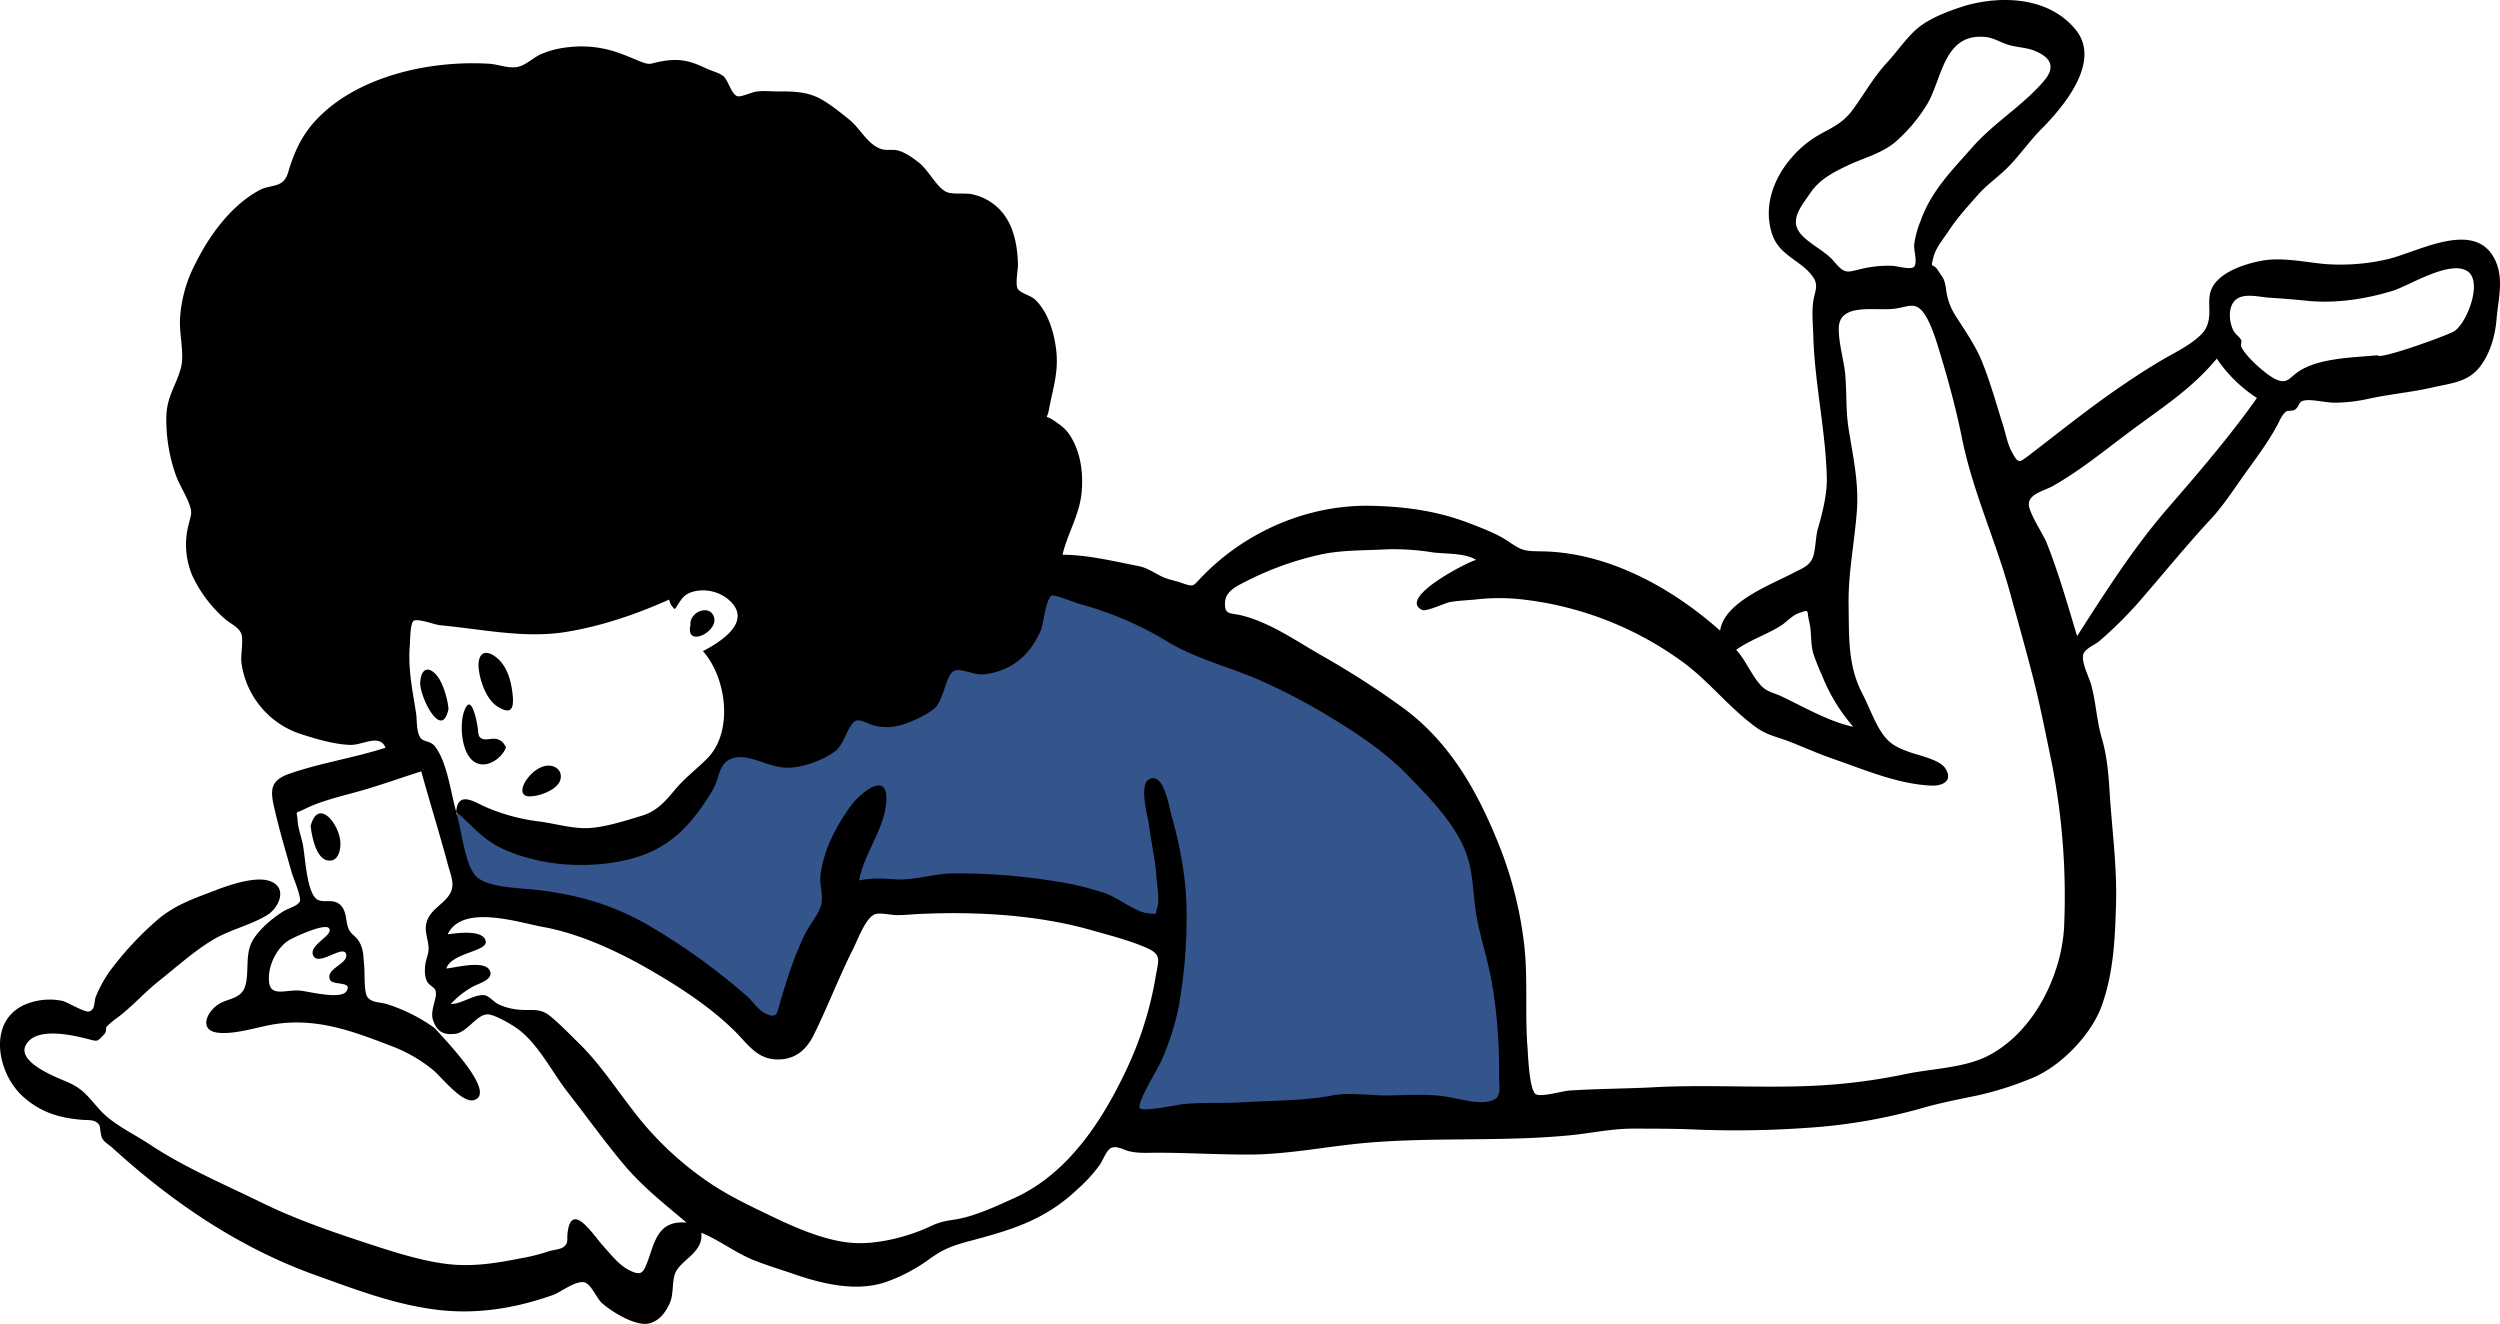
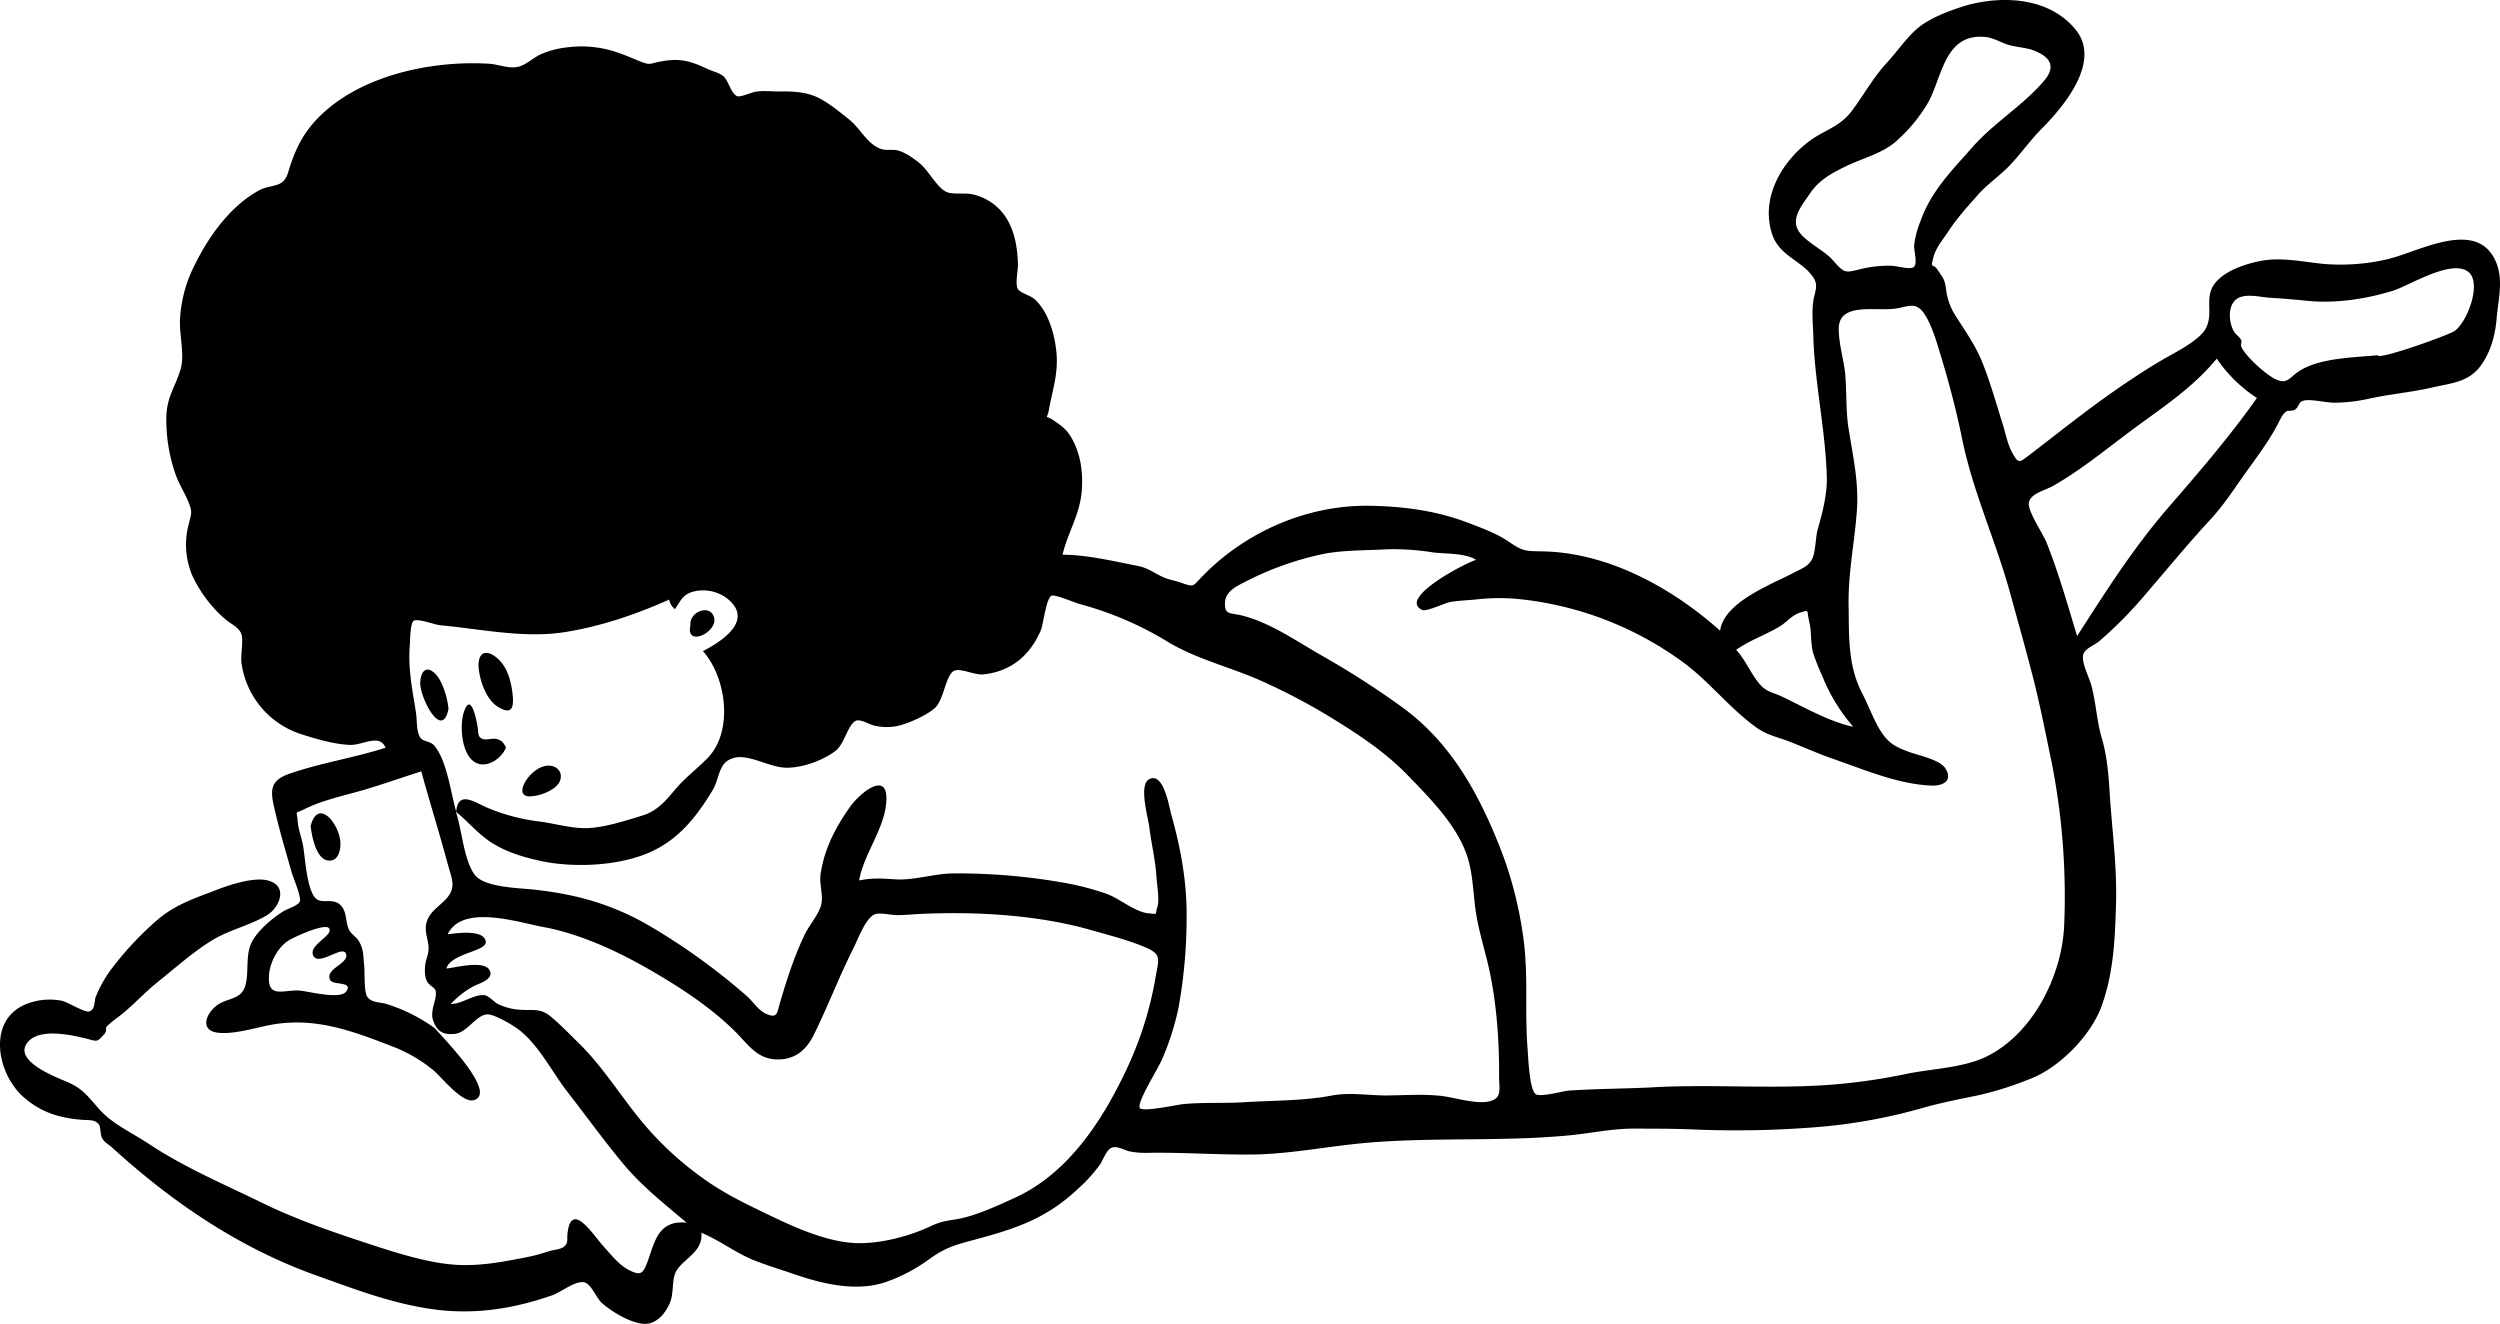
<svg xmlns="http://www.w3.org/2000/svg" data-id="Layer_1" data-name="Layer 1" viewBox="0 0 964.909 510.97">
  <title>1</title>
  <g id="Illustrations_laying" data-name="Illustrations/laying">
-     <polyline id="Accent" points="176.092 312.609 178.692 345.409 228.392 357.209 266.292 374.209 296.292 400.409 310.692 388.609 328.992 348.009 349.892 344.109 425.692 351.909 451.792 359.809 442.692 404.409 433.592 437.109 585.092 428.009 579.892 351.909 548.492 282.509 424.392 222.109 331.592 233.909 266.292 306.009 237.492 321.809 186.592 319.209" fill="#34558b" fill-rule="evenodd" />
    <path id="Combined-Shape" d="M801.092,11.409c10.2,12.4-4.8,30-13.4,38.6-4.1,4.2-7.6,9.1-11.6,13.4s-9,7.6-12.6,11.7c-3.8,4.3-8.1,9-11.3,13.9-2,3.1-5,6.5-5.9,10.1-1.4,5.1-.2,2.2,1.6,5.1,1.9,3,2.6,3.1,3.2,7.3a24.093,24.093,0,0,0,3.7,10.4c3.6,5.7,7.4,11,10,17.2,3.4,8.3,5.7,16.8,8.4,25.3,1,3.3,1.7,7.2,3.4,10.2,2.4,4.4,2.7,4,6.3,1.3,10.6-8.1,21.3-16.7,32.4-24.5,6.3-4.4,12.9-8.8,19.6-12.7,4.6-2.7,14.4-7.4,16.7-12.4,3-6.6-1.7-12.6,4.8-18.6,4.2-3.9,11.2-6.1,16.7-7.1,7.8-1.4,16.5.6,24.3,1.3a80.165,80.165,0,0,0,23.4-1.7c11.9-2.5,34.6-16.2,42.3.3,3.4,7.2,1.1,15.2.5,22.5-.5,6.4-2.4,13.3-6.4,18.5-4.6,6-11.2,6.4-18.2,8-8.2,1.9-16.6,2.6-24.8,4.4a61.688,61.688,0,0,1-12.2,1.5c-3.7.2-9-1.3-12.2-.9-3.1.4-2,2.4-4.2,3.7-.9.5-2.7.2-3.2.6-1.5,1.2-1.9,2.3-3,4.4-3.5,6.9-8.7,13.7-13.2,20-3.8,5.4-8.1,11.9-12.5,16.7-9.4,10.1-18.5,21.3-27.7,31.9a156.085,156.085,0,0,1-15.8,15.7c-1.7,1.4-5.1,2.7-6,4.7-1.2,2.9,2.1,9.1,2.9,12,1.9,6.8,2.1,13.8,4.1,20.6,1.9,6.4,2.6,13.4,3,20.1.9,15.1,3,29.5,2.5,44.6-.4,13-.9,25.6-5.4,38.4-4.1,11.7-16.5,24.3-28,28.6a126.084,126.084,0,0,1-20.1,6.3c-6.8,1.4-14,2.8-20.7,4.7a211.383,211.383,0,0,1-38.7,7.3,388.621,388.621,0,0,1-50.6,1.1c-7.6-.3-15.3-.3-22.8-.3-7.7,0-15,1.5-22.8,2.4-27.3,2.9-56.2.6-83.5,3.4-13.5,1.4-27,4-40.7,4.2-12.3.1-24.7-.7-36.8-.7-3.8,0-7.1.3-10.9-.6-2-.5-4.8-2.3-6.9-1.2-1.8.9-3.1,4.7-4.2,6.3a56.973,56.973,0,0,1-8.4,9.3c-12.3,11.7-24.4,15.6-40.5,19.9-7.4,2-11,3-17.2,7.5a64.682,64.682,0,0,1-16,8.5c-11.4,4.2-24.8,1-35.6-2.7-5.2-1.8-10.6-3.4-15.9-5.5-7.2-2.9-13.2-7.7-20.3-10.6.8,7.6-7.4,10.1-9.9,15.2-1.6,3.3-.6,8.5-2.4,12.2-1.6,3.5-4.1,6.7-7.9,7.6-5.2,1.2-14.6-4.6-18.3-8-2-1.9-3.9-6.9-6.4-7.8-3.3-1.1-9.3,3.7-12.3,4.8-14.8,5.2-29.8,7.7-45.7,5.6-16.1-2.1-30.8-7.8-45.9-13.2-29.6-10.6-55.3-28.1-78.4-49.1-1.3-1.2-3.2-2.2-4-3.7-.8-1.3-.7-4.5-1.2-5.2-1.5-2.2-3.8-1.8-6.6-2-8.7-.7-15.7-2.8-22.4-8.6-10.7-9.2-14.6-30.7,1.7-36.4a24.385,24.385,0,0,1,13.1-.9c1.8.4,8.4,4.4,10.1,4.1,2.6-.4,2.1-3.7,2.7-5.5a48.068,48.068,0,0,1,7.1-12.2,123.685,123.685,0,0,1,16.9-17.8c6.6-5.6,13.9-8.1,21.8-11.1,5.3-2.1,15.7-5.7,21.3-3.8,7.3,2.4,3.7,10.4-.9,13.2-6.6,4-14.5,5.6-21.2,9.7-7.4,4.5-14.1,10.6-20.9,16-5.4,4.3-10.1,9.7-15.6,13.8a31.757,31.757,0,0,0-4.3,3.6c-.2.2,0,1.9-.7,2.7-3.2,3.4-2.5,3-7.3,1.8-5.7-1.4-19.3-4.5-23.1,2.5-3.5,6.4,10.7,12.1,15.3,14,6.8,2.8,8.4,5.7,13.3,11.1,5,5.6,13.3,9.3,19.5,13.5,13.5,8.9,28.7,15.3,43.2,22.4,14.1,6.9,29.2,11.9,43.9,16.7,8.9,2.9,19.5,6.1,28.8,7,9.4.9,18.2-.6,27.3-2.4a70.661,70.661,0,0,0,10.3-2.6c1.7-.6,4.5-.7,5.9-1.7,2.1-1.6,1.2-2.9,1.6-5.7,1.6-12.3,10.1,1.4,13.9,5.5,2.9,3.2,5.8,7,9.6,9,4.8,2.5,5.6,1.3,7.2-2.8,2.9-7.7,4-16.5,15.2-15.4-8.8-7.5-17.1-13.9-24.6-22.9-7.4-8.9-14.3-18.5-21.4-27.6-5.8-7.5-10.9-17.8-18.5-23.8-2.4-1.9-9.7-6.2-12.4-6.1-4.1.1-7.8,6.9-12.3,7.5-4.9.6-7.2-1.1-8.6-5.1-1.5-4.1,2-8.9.8-11.9-.3-.8-2.4-1.8-3.1-3.1-1-1.8-1-4.2-.8-6.3.4-3,1.5-4.3,1.3-7.3-.3-3.5-1.8-6.1-.6-9.8,1.3-3.9,5.2-6,7.7-8.9,3.7-4.3,1.8-7.6.3-13.2-3.2-11.9-6.9-23.7-10.2-35.7-7.5,2.4-14.8,5-22.3,7.2-7.2,2.1-16.1,4-22.8,7.4-4,2-2.9.2-2.6,4.6.2,2.9,1.4,6.1,2,9,1,5.3,1.5,18.8,5.6,21.3,2.5,1.5,6.5-.7,9.2,2.4,2.3,2.6,1.6,6.3,3,9.2.9,1.8,2.5,2.5,3.6,4.1,2.2,3.4,1.9,6.3,2.3,10.2.2,2.4-.1,9.7,1.1,11.5,1.6,2.5,4.8,2.1,7.5,2.9a64.442,64.442,0,0,1,18.7,9.4c3,3.6,24.3,25,15,27.7-4.5,1.3-12.4-8.8-15.6-11.5a56.359,56.359,0,0,0-16.3-9.4c-14.8-5.7-28.3-10.8-44.4-8.5-6.9,1-15.4,4.1-22.3,3.4-7-.7-5.2-6.9-.8-10.4,3.9-3.1,9.4-2.2,11.1-7.5s-.1-12,2.7-17.3c2.4-4.5,8-9.2,12.3-11.8,1.9-1.1,5.1-1.9,6.1-3.6.8-1.4-2.5-9.3-3-10.9-2.3-8.1-4.7-16.1-6.6-24.3-1.8-7.5-2.2-11.5,5.7-14.2,12.1-4.2,24.9-6.1,37-10-2.2-5.6-8.9-.9-13.7-1.1-5.9-.2-12.8-2.2-18.4-4a33.663,33.663,0,0,1-23.5-27.7c-.4-2.9.9-8.8-.1-11.3-1-2.4-3.8-3.6-5.9-5.3a50.789,50.789,0,0,1-12.9-16.9,30.512,30.512,0,0,1-1.4-20.2c.9-3.7,1.4-4.2.1-7.7-1.5-4-4-7.6-5.4-11.8a64.2,64.2,0,0,1-3.4-21.3c.1-8.1,3.4-11.7,5.5-18.8,1.7-5.6-.6-13.4-.2-19.6a52.2,52.2,0,0,1,6.1-21.5c5.4-10.9,14-22.6,25.1-28.3,2.2-1.1,5.8-1.2,7.8-2.5,2.4-1.6,2.6-4,3.6-6.9,2.3-6.8,5.1-12.3,10.1-17.6,16-16.9,44.1-22.9,66.7-21.5,4,.3,7.9,2.2,11.7,1,2.7-.8,5.5-3.5,8.2-4.7a35.793,35.793,0,0,1,10.7-2.7,42.531,42.531,0,0,1,20.1,2.5c2.6.9,5,2,7.5,3,4,1.6,3.8.8,7.5.1,7.5-1.5,11.8-.4,18.4,2.8,1.8.8,4.6,1.5,6.1,2.7,2.1,1.7,3,6.8,5.4,7.8,1.3.5,5.4-1.4,7.1-1.7,3-.5,6-.1,9-.1,5.3-.1,10.9.1,15.8,2.7,3.7,1.9,8.1,5.5,11.2,8,4.4,3.4,7.1,9.7,12.5,11.5,2.1.7,4.4,0,6.6.6,2.8.8,5.6,2.8,7.9,4.6,4,3.1,7.3,10.4,11.3,11.6,2.7.8,6.9,0,9.9.8a20.849,20.849,0,0,1,9.9,5.6c5.5,5.6,7,13.8,7.2,21.3.1,2-1.2,7.8,0,9.6,1.1,1.6,5.2,2.5,6.8,4.2,5.2,5.1,7.5,13.7,8.1,20.7.6,8-1.5,13.7-2.9,21.4-.9,4.8-2,1.7,2,4.5,2.8,1.9,4.7,3.3,6.5,6.3,3.8,6.4,4.7,13.9,4.1,21.1-.8,9-5.4,15.8-7.4,24.3,9.5,0,19.7,2.5,29,4.3,3.4.6,6.1,2.5,9.1,4,2.6,1.3,4.6,1.5,7.1,2.3,6,2.1,4.8,1.7,9-2.5,16.6-17,40.2-27.3,64.1-27,13.3.2,26.2,1.9,38.6,6.7,5.2,2,10.9,4.1,15.4,7.2,5.3,3.6,6.1,3.6,13.1,3.7,25.3.5,49.9,14.1,68.4,30.6,1.6-11.1,19.6-17.7,28.3-22.3,3-1.6,5.7-2.4,7.2-5.3,1.4-2.7,1.3-8.4,2.2-11.6,1.7-5.9,3.6-13.2,3.5-19.5-.4-18.2-4.6-36.2-5.2-54.4-.1-4.6-.7-9.7,0-14.2.5-3.6,2.2-5.9-.2-9.3-4.5-6.4-12.9-8-15.7-16.4-4.5-13.6,3.3-27.5,13.9-35.6,6.1-4.7,12.1-5.6,17-12.2,4.4-5.9,8.2-12.8,13.2-18.2,4.2-4.5,8.1-10.5,12.9-14.2,5-3.8,12.3-6.4,18.2-8.2C773.592-1.891,791.092-.791,801.092,11.409Zm-445,341.3c-3.3.1-6.6.5-10,.5-2,0-6.7-1.1-8.5-.3-3.6,1.5-6.6,10-8.3,13.3-5.5,10.9-9.8,22.3-15.2,33.2-2.8,5.7-7,9.4-13.6,9.5-7.4.1-10.9-4.6-15.5-9.5-9.3-9.7-21.9-18-33.5-24.7-12.5-7.3-27.5-14.3-41.7-16.9-9.5-1.7-31.3-9.1-37,2.8,3-.4,14.2-2.1,14.7,2.9.4,3.7-13.5,4.4-15.2,10.3,3.6-.3,16.1-3.8,17,1.6.5,2.9-4.8,4.3-6.6,5.3a33.571,33.571,0,0,0-8.7,6.8c4.4,0,8.8-3.8,13-3.4,1.7.2,3.8,2.8,5.4,3.5a22.158,22.158,0,0,0,7.1,2c5.4.7,8.6-.9,12.9,2.6,3.8,3.1,7.8,7.3,11.4,10.8,7.6,7.5,13.8,16.9,20.3,25.3a124.749,124.749,0,0,0,27,26.3c8.7,6.3,17.5,10.4,27.3,15.1,9.6,4.6,21.8,9.9,32.7,10.1,8.7.2,19.6-2.6,27.6-6.3,4.6-2.2,6.3-2.2,10.9-3,7.2-1.3,15.5-5.2,22.1-8.2,20.8-9.5,34.1-30.2,43.5-50.4a136.829,136.829,0,0,0,10.9-35.2c1.2-6.8,2.3-8.4-4.3-11.2-6.7-2.8-13.9-4.6-20.9-6.6C400.392,353.109,377.092,351.809,356.092,352.709Zm49.8-122.8c-2.1.9-3.2,10.9-4.1,13.2-4.2,9.9-11.6,16.1-22.4,17.2-3.4.3-8.9-2.7-11.3-1.3-3.2,1.9-3.8,11.2-7.3,14.3-3.2,2.8-9.9,5.8-14,6.8a20.34,20.34,0,0,1-9.5-.1c-1.8-.4-5.2-2.6-7-1.8-3,1.4-4.4,9-7.8,11.6-5,3.8-13,6.6-19.1,6.5-6.3-.1-13.9-5.1-19.6-3.9-6.7,1.4-5.8,7.6-8.7,12.5-6.2,10.3-13.2,19.2-24.4,24.1-12.1,5.3-29.3,6-42,3.3-6.9-1.5-13.8-3.6-19.6-7.5-4.6-3.1-8.1-7.3-12.4-10.9l-.7-.6v.1c.1.3.2.7.3,1,2,6.5,2.9,18,7,23.3,3.6,4.7,16.2,5,22.3,5.6,16.2,1.7,30.2,5.5,44.5,13.7a245.319,245.319,0,0,1,38.1,27.4c2.4,2.1,4.4,5.4,7.3,6.8,4.8,2.2,4.4-.4,5.7-4.7,2.6-8.8,5.4-17.5,9.4-25.8,1.7-3.6,5.6-8,6.4-11.7.8-3.6-.8-7.6-.3-11.5,1.4-9.8,5.8-18.2,11.4-26.1,3.9-5.5,15.4-14.9,13.9-1-1.1,10.2-8.6,19.3-10.4,29.4,5.7-1.1,9.2-.7,14.3-.4,7,.4,14.9-2.3,22.1-2.3a233.492,233.492,0,0,1,40.9,3.3,106.6,106.6,0,0,1,18.3,4.6c4.7,1.7,11.1,7.1,16.1,7.5,3.7.3,2.4.8,3.4-2.4.9-2.9-.1-8.1-.3-11.2-.4-6.9-2.1-13.6-2.9-20.4-.4-2.9-3.9-15.2-.2-17.6,5.7-3.6,8,10.6,8.7,13.2,3.7,13.1,6.1,26,6,39.7a197.126,197.126,0,0,1-3.1,35,102.187,102.187,0,0,1-6.4,20.1c-1.4,3.4-9.7,16.4-8.6,18.7.9,1.8,15.1-1.4,17.2-1.5,7.7-.7,15.5-.2,23.2-.7,11.4-.7,23-.5,33.9-2.6,6.5-1.2,13.5-.1,20,0,7.2,0,14.2-.6,21.4.1,5.5.5,13.8,3.4,19.1,2.2,5.4-1.2,3.8-4.9,3.9-10.4.1-13.4-1.1-28.8-4.1-41.8-1.6-6.9-3.7-13.5-4.8-20.5s-1.1-14.5-3.2-21.3c-3.7-12-14-22.4-22.5-31.2-8.7-9.1-18.5-15.7-29.2-22.3a236.418,236.418,0,0,0-28.6-15.1c-11.9-5.2-25.3-8.4-36.3-15.3a129.45,129.45,0,0,0-32.9-14C415.592,232.909,407.092,229.309,405.892,229.909Zm325.6-110.8c-7.6,1.1-21.8-2.6-21.8,7.8,0,5.8,1.9,11.8,2.5,17.5.6,6.8.2,13.6,1.2,20.4,1.7,11,4.1,21.1,3.3,32.3-.9,12.2-3.4,24-3.2,36.4.2,11.8-.4,23.2,5.2,34,2.4,4.6,4.3,9.9,6.9,14.2,3.1,5,5.7,6.5,11.2,8.5,3.4,1.3,11.8,2.9,14,6.3,3.2,4.9-1.1,6.9-5.3,6.7-13-.5-26.3-6.3-38.5-10.5-5.7-2-11.2-4.5-16.9-6.7-4.5-1.7-8.2-2.3-12.3-5.3-10-7.2-17.7-17.2-27.5-24.6a129.573,129.573,0,0,0-64.2-24.9,77.711,77.711,0,0,0-16.7.2c-3.3.3-6.6.4-9.9,1-1.9.4-9.1,3.8-10.6,3-9.7-4.6,17.7-18.6,20.8-19.3-3.9-2.7-12-2.3-16.6-2.9a95.8,95.8,0,0,0-17.7-1.2c-8.4.5-17.3.2-25.6,2a119.832,119.832,0,0,0-29.5,10.7c-3.1,1.6-7.5,3.6-7.5,8.2,0,4.3,1.7,3.6,5.9,4.5,11.2,2.6,21.6,10,31.6,15.7a328.616,328.616,0,0,1,31.1,20c18.9,13.8,29.7,33.8,38.1,55.4a150.759,150.759,0,0,1,8.8,36.2c1.5,13.3.2,26.6,1.3,39.9.2,3.1.7,15.6,3,17.6,1.8,1.5,10.7-1.2,13.2-1.3,10.5-.7,21-.7,31.3-1.2,21.7-1.3,44,.5,66-.8a225.881,225.881,0,0,0,32.6-4.4c10.1-2.1,22.6-2.3,31.8-7.1,17.7-9.2,28.4-31.4,29.2-50.2a265.758,265.758,0,0,0-4.8-62.8c-2.2-10.6-4.2-20.8-6.8-31.3-3-11.8-6.3-23.5-9.5-35.1-5.6-20-14.3-38.7-18.4-59.2-2.3-11.3-5.5-23.1-8.9-34.1-1.2-4.1-3.7-11.8-6.6-14.9C738.592,116.609,736.092,118.509,731.492,119.109Zm-620,243.8c-4.6,2.9-7.9,9.5-7.7,15,0,7.2,6,4.1,11.6,4.4,3.4.2,16,3.7,18.3.3,2.7-4-5.3-2.2-6.3-4.4-2-4.4,7.3-6.2,6.2-10s-10.7,5-12.7.6c-1.9-4.1,7.7-7.6,6.2-10.4C125.792,355.909,113.092,361.909,111.492,362.909Zm19.9-37.3c0,3.1-1.1,7.1-4.9,6.5-4.7-.8-6.2-9.9-6.6-13.3C122.892,307.409,131.392,318.609,131.392,325.609Zm137.8-97.6c-5.5.9-6.1,3.3-8.7,7.1a5.92,5.92,0,0,1-2.2-3.7c-13,5.8-26.5,10.4-40.5,12.6-15.7,2.4-32-1.2-48-2.7-2.1-.2-8.4-2.7-10.1-1.7-1.4.8-1.4,7.9-1.5,9.2-.8,9.3,1,17.4,2.4,26.5.4,2.4,0,7.6,1.9,9.7,1.3,1.4,3.7.9,5.4,3.1,4.6,5.9,6,17.3,8.1,24.9l.1.2v-.1c.7-7.8,6.7-3.8,11.2-1.7a74.852,74.852,0,0,0,21.2,5.7c5.9.8,12.6,2.8,18.6,2.5,6.4-.3,14.2-2.8,20.4-4.7,5.9-1.7,9.1-5.4,13.1-10.2,3.9-4.6,8.1-7.7,12.2-11.8,10.5-10.3,7.6-31.5-1.5-41.6,7.4-3.8,20.2-12.1,9-20.6A15.613,15.613,0,0,0,269.192,228.009Zm-93.1,85.2v.1l.1.1Zm36-17.7c2.9.2,5,2.4,4.2,5.4-1,3.8-7.6,6.2-10.9,6.4C196.592,308.409,204.992,295.009,212.092,295.509Zm-27.7-14.6c.3,2.2,0,3.6,1.9,4.3,1.5.6,4.2-.6,6,.2s1.9,1.2,3,3c-1.3,3.9-7,8.3-11.6,6-5.7-2.9-6.3-14.5-4.7-19.4C181.692,266.609,183.892,277.609,184.392,280.909Zm509.7-44.2c-2.4.9-4.5,3.3-6.6,4.7-5.7,3.6-11.9,5.5-17.4,9.4,3.9,4.2,5.9,9.9,9.7,13.9,2.4,2.5,5.3,2.8,8.1,4.2,8.4,4,18.2,9.7,27.4,11.6a68.517,68.517,0,0,1-12-19.7,88.555,88.555,0,0,1-3.4-8.5c-1.2-4.1-.6-8.4-1.6-12.4C697.192,235.409,698.692,235.109,694.092,236.709Zm-525.5,24c2.4,2.9,4.3,9.3,4.5,13-2.6,12.3-11.1-4.7-10.9-10.2C162.392,258.409,165.092,256.609,168.592,260.709Zm23.3-6.7c4.2,3.6,5.5,9.5,6,14.4.5,5.3-.7,7.6-6,4.2-4.6-3-7-11-7.2-15.6C184.592,251.609,187.792,250.509,191.892,254.009Zm83.8-15.3c1,5.5-11.2,11.2-9.2,2.6C265.992,235.809,274.592,232.909,275.692,238.709Zm579.9-100.3c-9.3,11.3-20.5,18.5-32.1,27.1-10.3,7.6-20.1,15.8-31.2,22.1-3.3,1.8-8.6,2.9-9.2,6.4-.6,3.2,5.4,11.9,6.8,15.4,4.7,11.8,8.1,23.9,11.8,36.1,10.9-17,21.9-34.3,35.2-49.6,11.8-13.6,23.9-27.7,34.2-42.3A54.746,54.746,0,0,1,855.592,138.409Zm68-26.2c-10.3,3.2-22.2,5-33,3.9-4.9-.5-9.7-.9-14.6-1.2-3.7-.2-9.9-2-13.1.8-3,2.7-2.6,8-1.1,11.4,1,2.2,2.4,2.5,3.3,4.3.3.6-.6,1.6.2,2.9,2,3.7,9,10,12.7,11.9,4.8,2.4,5.5-.4,9.3-2.9,7.9-5.2,21.1-5.3,30.4-6.2.2,2,26.9-7.6,29.6-9.3,4.9-3.3,10.7-18.4,5.5-22.8C946.292,99.709,929.792,110.309,923.592,112.209Zm-179.9-71.8a61.992,61.992,0,0,1-12.4,14.6c-5.4,4.4-12.5,6.1-18.7,9.1-5.6,2.7-10.6,5.4-14.1,10.7-2.4,3.6-6.9,8.7-4.8,13.4,2.1,4.8,10.2,8.1,13.8,12.3,4.9,5.7,4.9,4.6,12.2,3a44.22,44.22,0,0,1,10.9-.9c1.5.1,6.6,1.5,8,.5,1.7-1.3,0-6.6.2-8.6a37.648,37.648,0,0,1,2.5-9.3c4.2-11.7,12.1-19.4,19.9-28.3,8.3-9.5,19.7-16.2,27.8-25.8,4.5-5.3,2.5-9-3.7-11.5-3.1-1.3-6.8-1.3-10.1-2.3s-6.3-3.1-9.9-3.1C749.992,13.409,749.492,31.009,743.692,40.409Z" fill-rule="evenodd" />
  </g>
</svg>